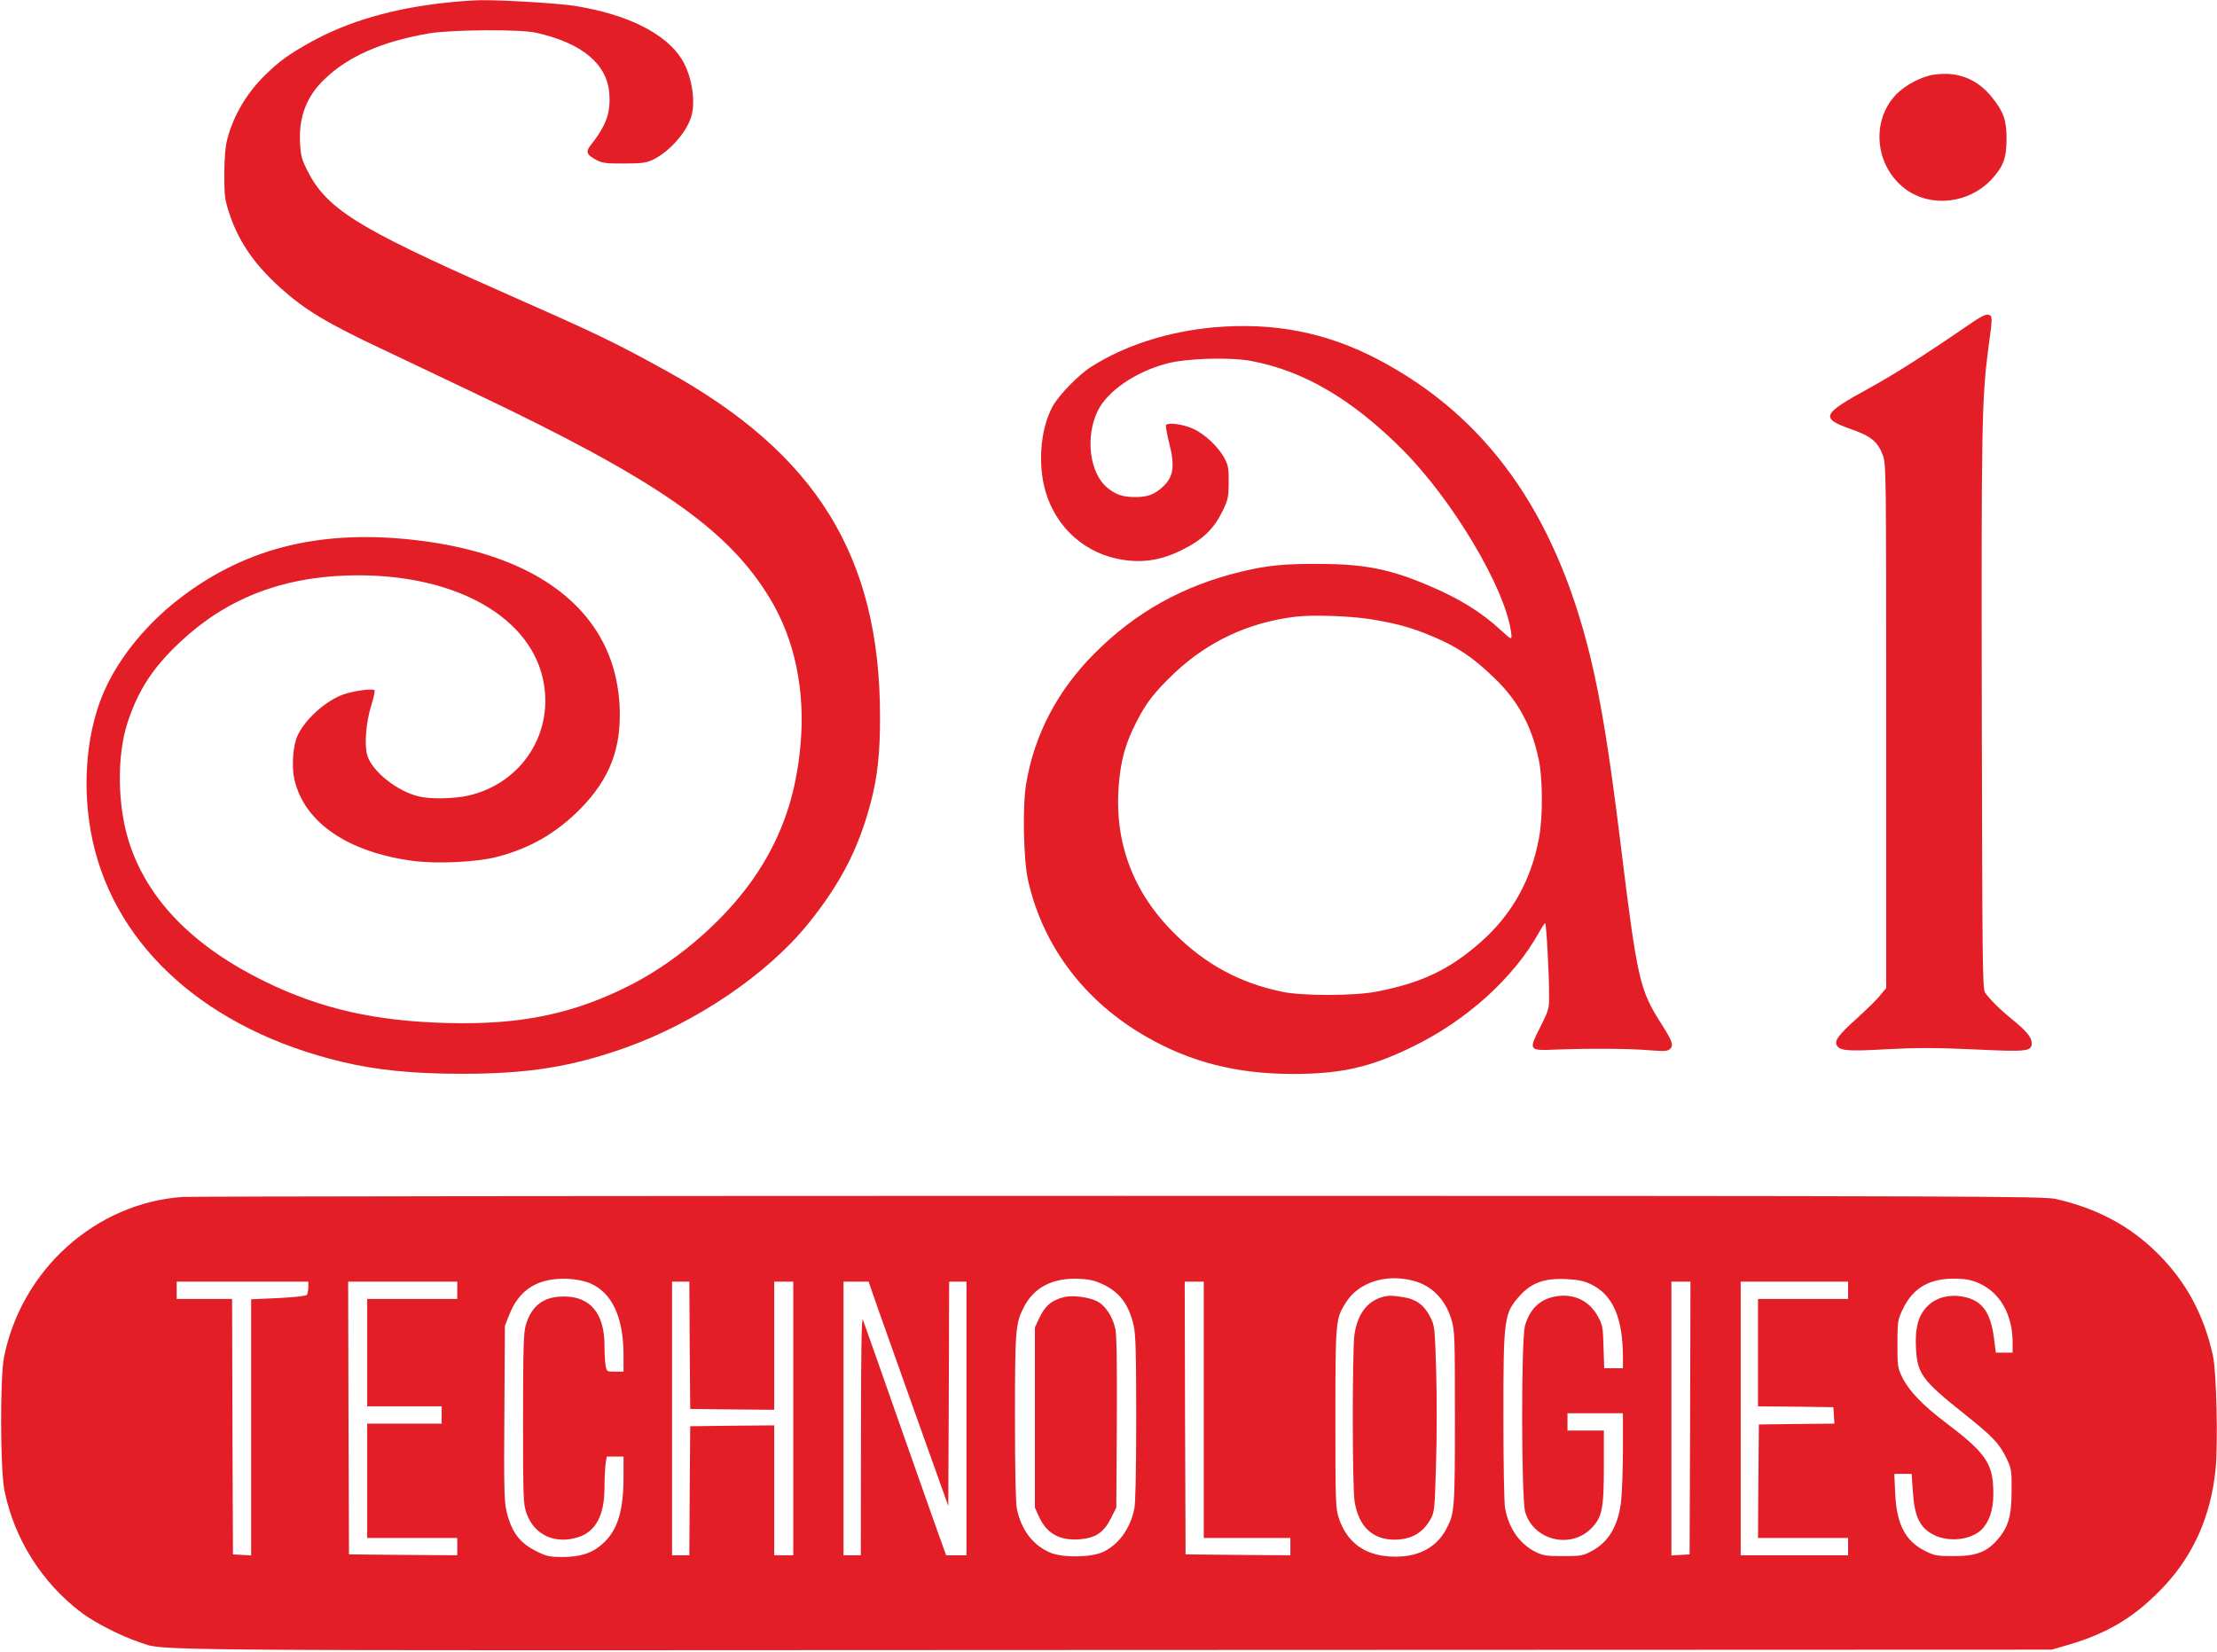
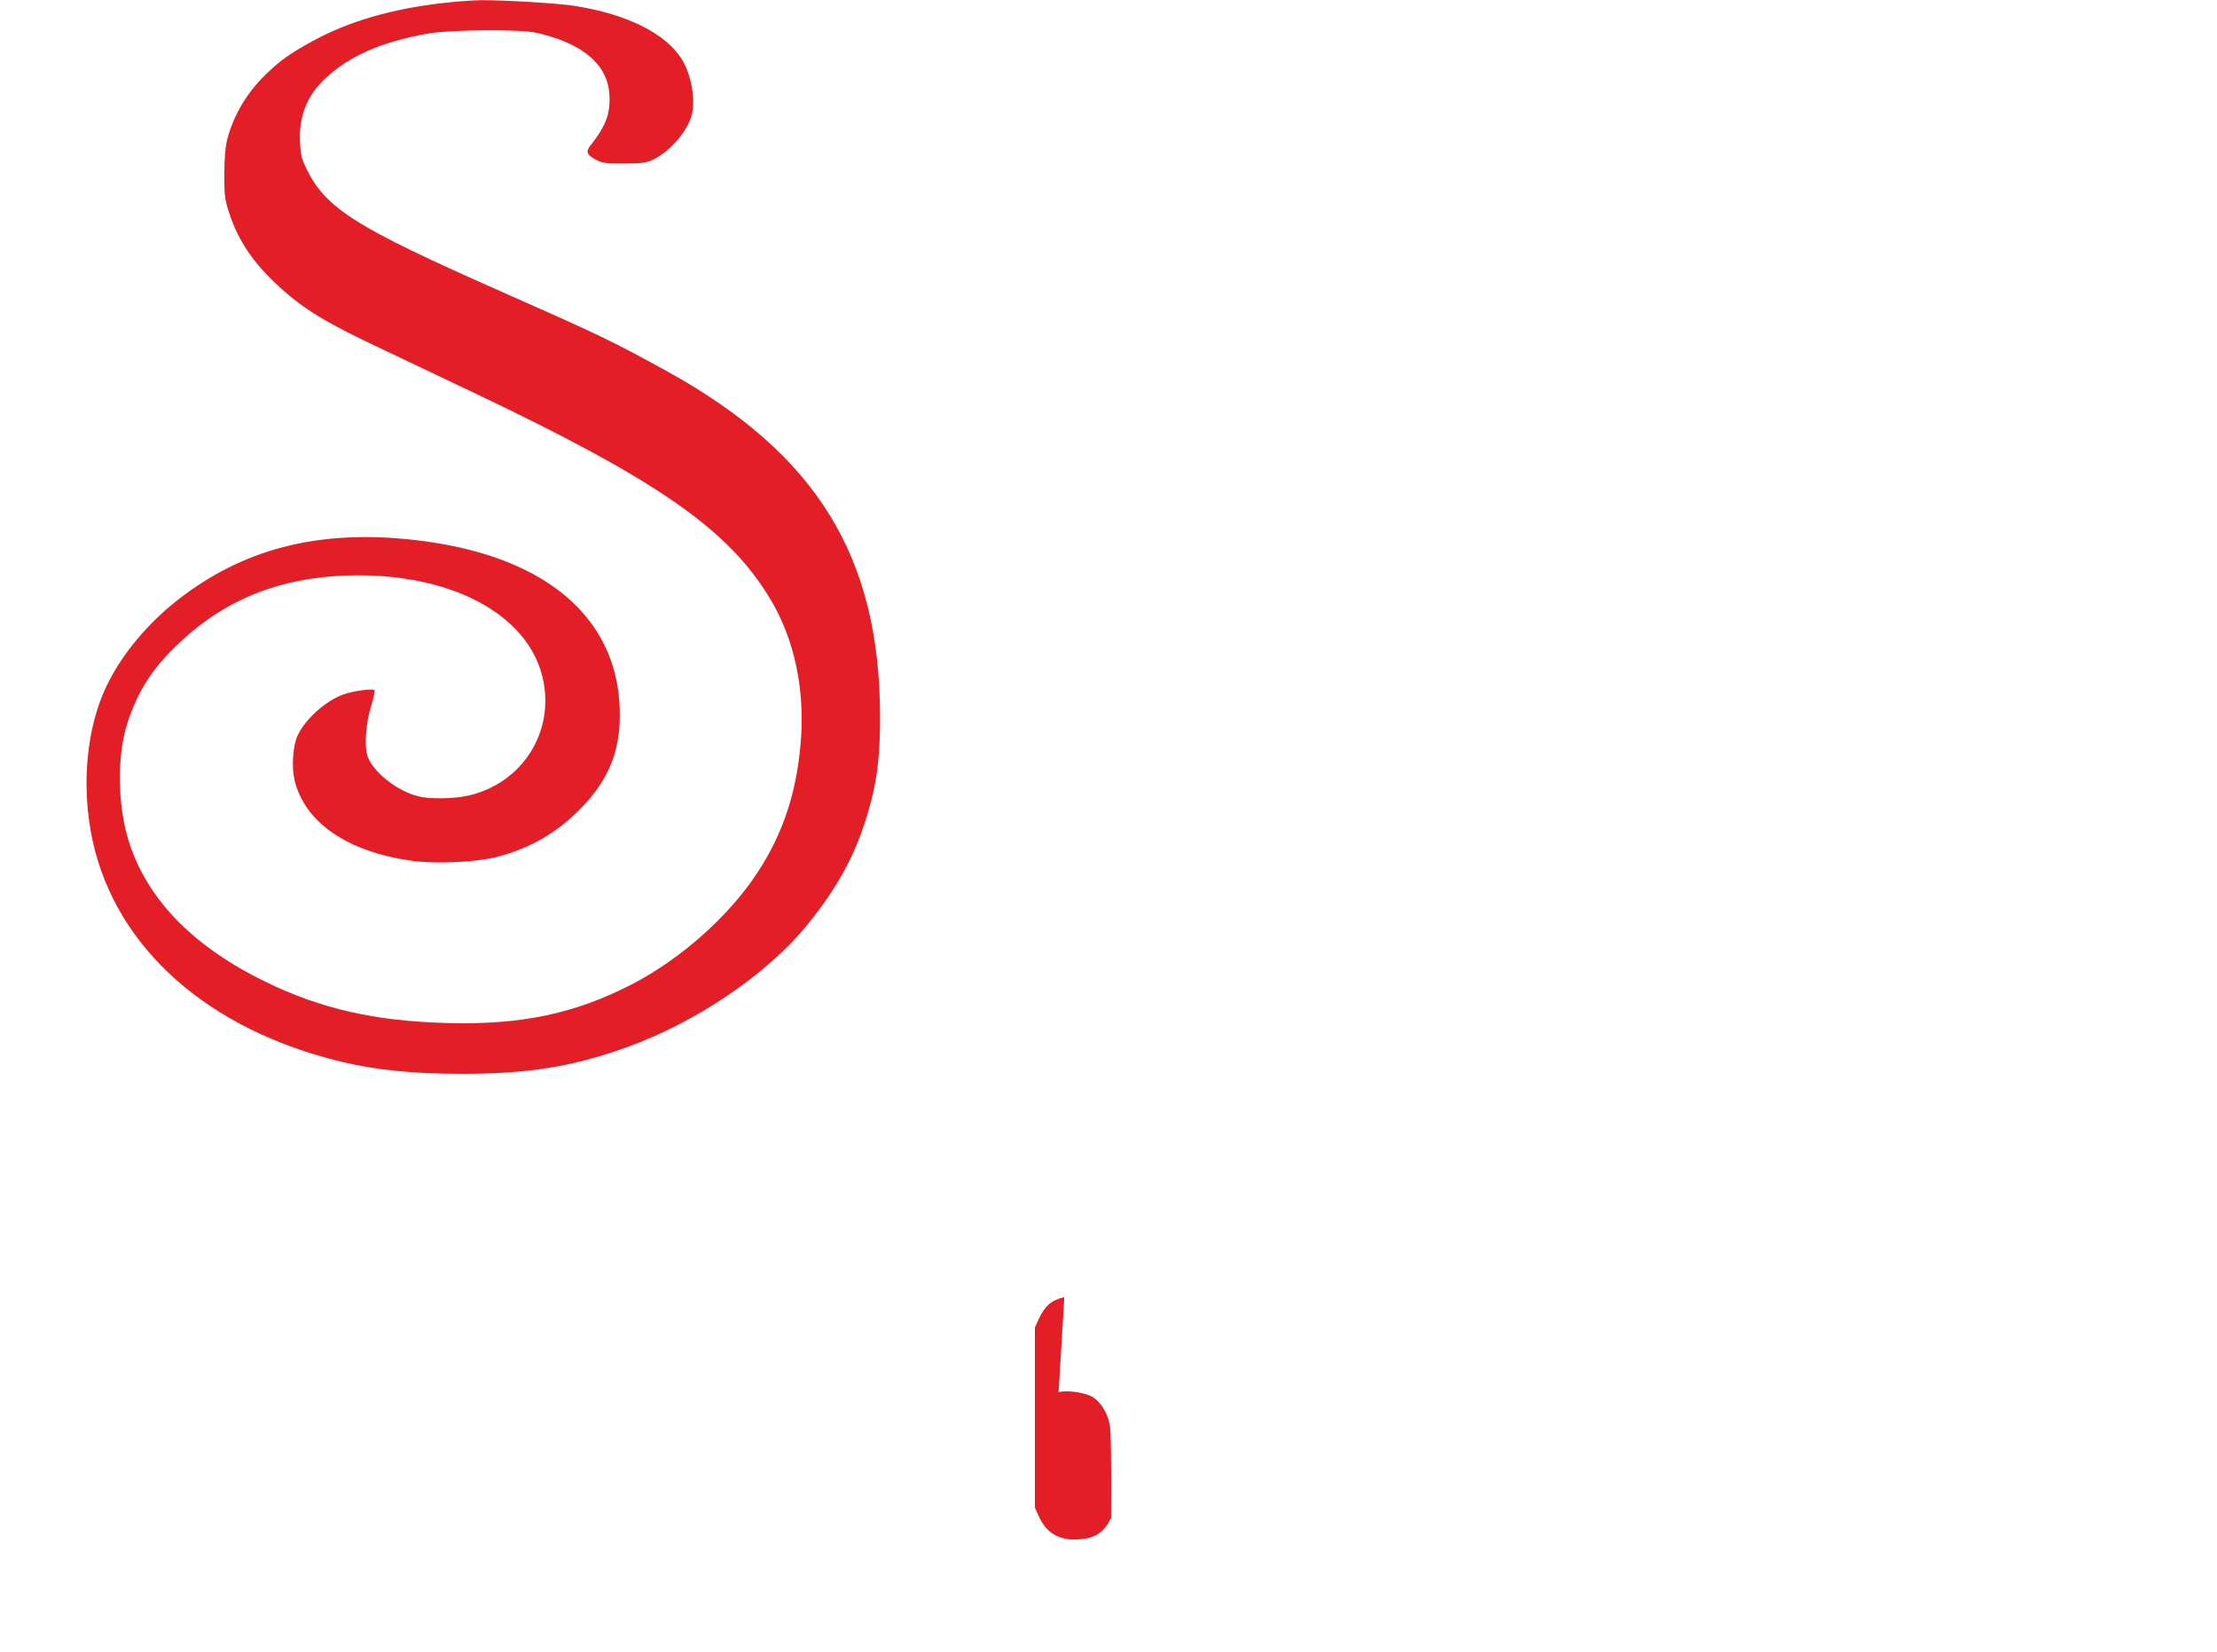
<svg xmlns="http://www.w3.org/2000/svg" version="1.0" width="1280pt" height="954pt" viewBox="0 0 1280 954" preserveAspectRatio="xMidYMid meet">
  <g transform="translate(0,954) scale(0.1,-0.1)" fill="#e31e27" stroke="none">
    <path d="M2571 9524 c-305 -33 -562 -108 -775 -226 -128 -71 -178 -107 -265 -191 -106 -104 -181 -230 -218 -367 -12 -47 -17 -104 -18 -205 0 -128 3 -148 29 -227 53 -162 143 -293 296 -431 140 -126 265 -202 595 -357 50 -24 140 -66 200 -95 61 -29 201 -96 313 -149 1065 -506 1475 -790 1717 -1191 143 -235 205 -532 177 -843 -25 -285 -103 -518 -248 -739 -164 -252 -445 -502 -729 -648 -330 -169 -636 -233 -1060 -222 -420 11 -731 82 -1050 237 -412 201 -672 463 -784 789 -73 214 -79 509 -15 708 62 188 146 318 304 466 262 246 575 371 960 384 593 20 1049 -219 1134 -594 70 -310 -119 -606 -431 -677 -81 -18 -216 -21 -283 -5 -127 29 -275 148 -300 240 -17 61 -7 187 23 284 14 44 22 84 20 89 -8 12 -119 -2 -181 -24 -102 -36 -223 -145 -265 -240 -26 -57 -34 -179 -17 -252 58 -248 309 -419 686 -469 142 -18 367 -7 486 24 190 50 340 137 478 276 173 176 240 354 227 601 -10 167 -56 310 -141 439 -190 285 -556 462 -1068 516 -538 56 -968 -56 -1343 -350 -171 -134 -316 -307 -403 -482 -124 -247 -156 -595 -86 -913 138 -618 668 -1087 1438 -1271 196 -47 411 -69 685 -69 386 -1 643 40 956 152 405 145 815 423 1049 712 189 233 295 439 365 709 38 145 52 281 52 487 0 926 -366 1519 -1231 1997 -318 175 -385 207 -975 468 -818 362 -991 471 -1102 693 -32 64 -37 85 -41 161 -7 147 39 266 141 363 137 133 332 218 602 265 130 22 529 25 620 4 265 -59 410 -180 423 -351 8 -114 -18 -185 -111 -303 -27 -34 -18 -53 39 -82 33 -17 58 -20 159 -19 102 0 127 4 165 22 93 45 190 153 220 245 29 89 4 244 -55 337 -93 147 -311 256 -610 305 -97 16 -417 35 -550 34 -44 -1 -136 -7 -204 -15z" />
-     <path d="M11167 9109 c-72 -10 -165 -59 -218 -113 -150 -154 -124 -418 54 -549 146 -107 364 -82 493 55 71 76 89 125 89 238 -1 110 -16 152 -84 238 -85 106 -198 151 -334 131z" />
-     <path d="M11357 7658 c-237 -163 -421 -280 -561 -357 -280 -153 -290 -175 -106 -240 112 -39 152 -72 180 -148 20 -53 20 -79 20 -1566 l0 -1512 -33 -40 c-17 -23 -79 -83 -135 -134 -110 -99 -133 -131 -116 -159 19 -29 66 -33 289 -20 175 9 277 9 500 -1 312 -15 335 -12 335 37 0 33 -31 70 -115 138 -68 55 -129 116 -154 153 -15 23 -16 161 -19 1621 -3 1655 0 1811 38 2100 25 182 25 186 -1 193 -14 4 -50 -15 -122 -65z" />
-     <path d="M7009 7650 c-264 -24 -515 -104 -709 -228 -73 -46 -188 -165 -223 -229 -63 -117 -83 -293 -52 -445 46 -221 209 -388 424 -434 134 -28 248 -13 376 51 125 62 189 126 242 242 23 49 27 72 27 148 1 75 -3 97 -22 135 -35 67 -116 145 -183 174 -56 26 -141 38 -156 23 -4 -5 3 -47 15 -95 37 -142 29 -205 -35 -263 -47 -44 -87 -59 -158 -59 -73 0 -114 14 -163 55 -102 85 -127 294 -54 443 56 114 216 224 398 273 112 30 364 38 487 15 305 -57 585 -222 877 -515 288 -290 589 -795 624 -1049 7 -50 4 -49 -57 8 -115 106 -244 186 -421 260 -223 95 -372 124 -636 124 -199 1 -295 -9 -445 -45 -337 -82 -606 -232 -845 -471 -215 -215 -349 -471 -396 -757 -21 -129 -15 -433 11 -551 84 -381 328 -704 685 -907 255 -146 519 -213 840 -214 281 0 449 37 695 157 312 151 586 399 731 661 16 29 32 53 35 53 7 0 24 -312 23 -427 0 -67 -4 -80 -52 -175 -68 -134 -67 -135 96 -128 188 7 419 6 533 -4 92 -7 107 -6 122 8 21 21 12 45 -52 146 -125 196 -138 252 -236 1050 -64 521 -113 820 -175 1075 -202 826 -598 1380 -1221 1708 -300 158 -604 217 -950 187z m896 -1684 c132 -21 214 -41 318 -81 172 -67 272 -131 405 -260 137 -131 217 -280 257 -475 22 -106 23 -330 1 -446 -44 -242 -155 -442 -333 -600 -182 -162 -346 -240 -608 -290 -130 -25 -430 -25 -545 0 -242 51 -438 157 -614 331 -246 241 -355 534 -326 870 12 139 38 231 97 348 58 117 109 182 226 293 193 181 426 290 695 323 95 12 306 5 427 -13z" />
-     <path d="M1055 2629 c-502 -35 -931 -419 -1032 -926 -23 -120 -22 -650 3 -771 57 -278 215 -530 444 -703 73 -56 232 -137 330 -169 167 -54 -206 -50 5640 -47 l5405 2 90 26 c239 69 399 167 565 346 166 179 264 402 291 663 16 151 6 572 -15 665 -53 236 -154 423 -316 585 -160 160 -349 262 -590 317 -70 16 -405 18 -5395 18 -2926 0 -5365 -3 -5420 -6z m2353 -499 c126 -55 191 -194 192 -412 l0 -98 -49 0 c-48 0 -48 0 -55 38 -3 20 -6 72 -6 114 0 184 -82 283 -235 282 -117 0 -186 -52 -220 -167 -12 -42 -15 -135 -15 -539 0 -462 1 -492 20 -546 44 -126 168 -182 303 -136 98 33 147 128 147 284 0 48 3 108 6 134 l7 46 48 0 49 0 0 -117 c0 -199 -35 -310 -121 -387 -60 -54 -127 -76 -233 -76 -69 0 -90 4 -141 29 -104 50 -152 113 -181 237 -13 56 -15 144 -12 568 l3 501 25 63 c58 149 169 216 341 208 49 -3 94 -12 127 -26z m2967 -9 c92 -46 142 -114 170 -233 12 -51 15 -153 15 -535 0 -307 -4 -491 -11 -525 -24 -116 -92 -209 -183 -250 -72 -32 -238 -33 -307 -1 -98 44 -163 131 -188 251 -7 35 -11 217 -11 529 0 505 3 541 51 635 59 116 169 172 323 164 62 -3 91 -11 141 -35z m1785 24 c107 -28 185 -108 220 -224 19 -65 20 -94 20 -567 0 -526 -2 -551 -48 -639 -60 -116 -173 -172 -329 -162 -147 9 -246 83 -292 218 -20 61 -21 80 -21 579 0 566 1 576 61 670 73 116 232 167 389 125z m1027 -21 c124 -60 182 -192 183 -416 l0 -68 -54 0 -54 0 -4 123 c-3 113 -5 126 -33 177 -47 86 -130 128 -227 117 -100 -12 -163 -68 -193 -170 -23 -78 -22 -1000 1 -1078 48 -162 260 -215 380 -95 64 64 74 113 74 360 l0 206 -105 0 -105 0 0 50 0 50 160 0 160 0 0 -207 c0 -115 -5 -248 -10 -296 -15 -144 -72 -242 -174 -295 -46 -24 -61 -27 -161 -27 -95 0 -116 3 -157 23 -93 46 -156 135 -178 252 -6 31 -10 252 -10 532 0 572 3 595 97 699 67 74 145 101 273 93 63 -3 98 -11 137 -30z m2243 5 c120 -56 190 -182 190 -341 l0 -58 -49 0 -48 0 -11 86 c-20 149 -68 214 -173 236 -82 17 -160 -3 -210 -53 -53 -53 -73 -123 -67 -243 7 -146 36 -186 268 -371 178 -141 215 -181 258 -272 25 -54 27 -67 26 -183 0 -146 -19 -209 -84 -283 -61 -69 -122 -92 -250 -92 -95 0 -111 3 -162 28 -117 58 -168 154 -176 335 l-5 112 50 0 50 0 7 -101 c9 -146 40 -210 120 -251 93 -47 230 -28 287 41 43 52 62 126 57 229 -5 146 -52 210 -272 376 -135 102 -214 184 -253 263 -27 55 -28 65 -28 193 0 127 2 139 28 195 61 131 159 187 317 182 56 -2 89 -9 130 -28z m-9650 -21 c0 -18 -4 -38 -8 -44 -4 -7 -67 -14 -164 -19 l-158 -7 0 -740 0 -739 -52 3 -53 3 -3 738 -2 737 -160 0 -160 0 0 50 0 50 380 0 380 0 0 -32z m860 -18 l0 -50 -260 0 -260 0 0 -310 0 -310 215 0 215 0 0 -50 0 -50 -215 0 -215 0 0 -330 0 -330 260 0 260 0 0 -50 0 -50 -312 2 -313 3 -3 788 -2 787 315 0 315 0 0 -50z m1342 -317 l3 -368 243 -3 242 -2 0 370 0 370 55 0 55 0 0 -790 0 -790 -55 0 -55 0 0 375 0 375 -242 -2 -243 -3 -3 -372 -2 -373 -50 0 -50 0 0 790 0 790 50 0 50 0 2 -367z m1086 214 c30 -83 133 -375 230 -647 l177 -495 3 648 2 647 50 0 50 0 0 -790 0 -790 -59 0 -58 0 -16 43 c-9 23 -115 323 -236 667 -120 344 -224 636 -229 650 -8 17 -11 -185 -11 -667 l-1 -693 -50 0 -50 0 0 790 0 790 73 0 72 0 53 -153z m1882 -587 l0 -740 250 0 250 0 0 -50 0 -50 -302 2 -303 3 -3 788 -2 787 55 0 55 0 0 -740z m2808 -47 l-3 -788 -52 -3 -53 -3 0 790 0 791 55 0 55 0 -2 -787z m912 737 l0 -50 -260 0 -260 0 0 -310 0 -310 218 -2 217 -3 3 -47 3 -48 -218 -2 -218 -3 -3 -328 -2 -327 260 0 260 0 0 -50 0 -50 -310 0 -310 0 0 790 0 790 310 0 310 0 0 -50z" />
-     <path d="M6145 2051 c-76 -19 -112 -51 -147 -126 l-23 -50 0 -520 0 -520 23 -51 c45 -98 118 -140 233 -132 94 7 142 39 184 123 l30 60 3 489 c2 325 -1 506 -8 541 -16 76 -61 142 -113 165 -49 22 -139 32 -182 21z" />
-     <path d="M7978 2050 c-87 -26 -141 -100 -158 -216 -13 -93 -13 -881 1 -964 23 -143 103 -220 230 -220 98 0 168 41 212 125 19 36 21 65 28 310 5 149 5 389 1 535 -8 261 -9 266 -35 317 -35 68 -80 101 -153 113 -68 11 -89 11 -126 0z" />
+     <path d="M6145 2051 c-76 -19 -112 -51 -147 -126 l-23 -50 0 -520 0 -520 23 -51 c45 -98 118 -140 233 -132 94 7 142 39 184 123 c2 325 -1 506 -8 541 -16 76 -61 142 -113 165 -49 22 -139 32 -182 21z" />
  </g>
</svg>